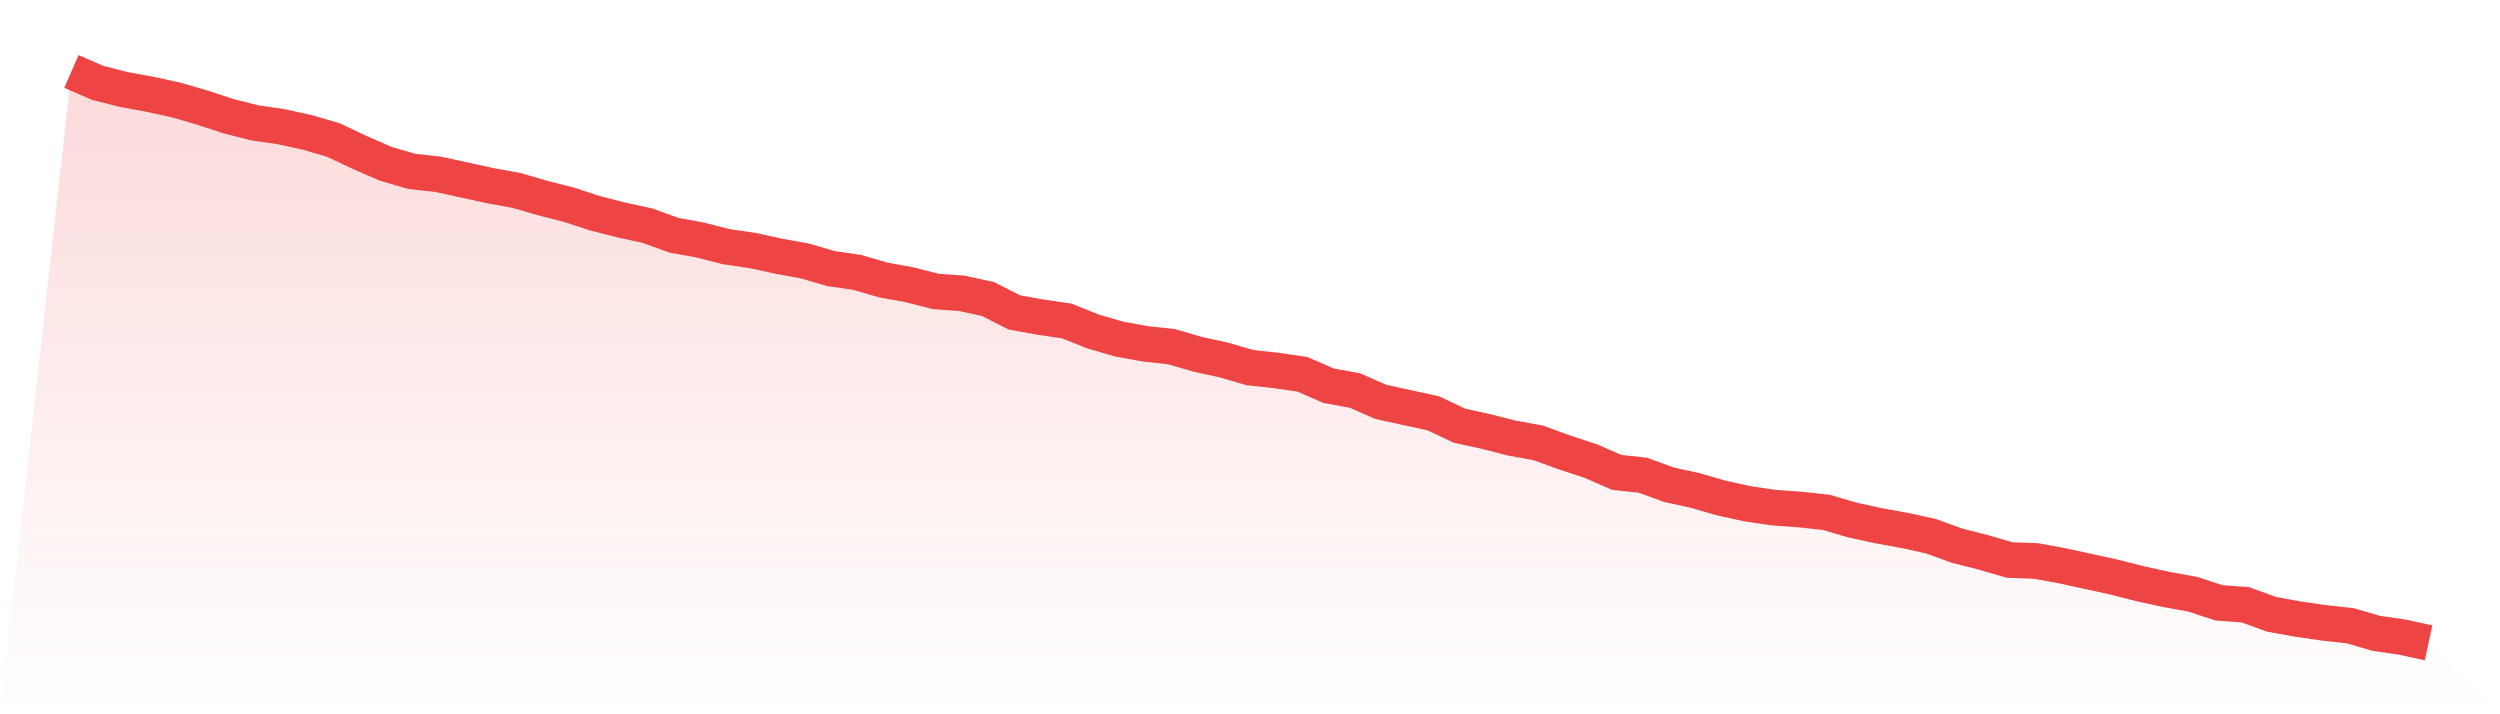
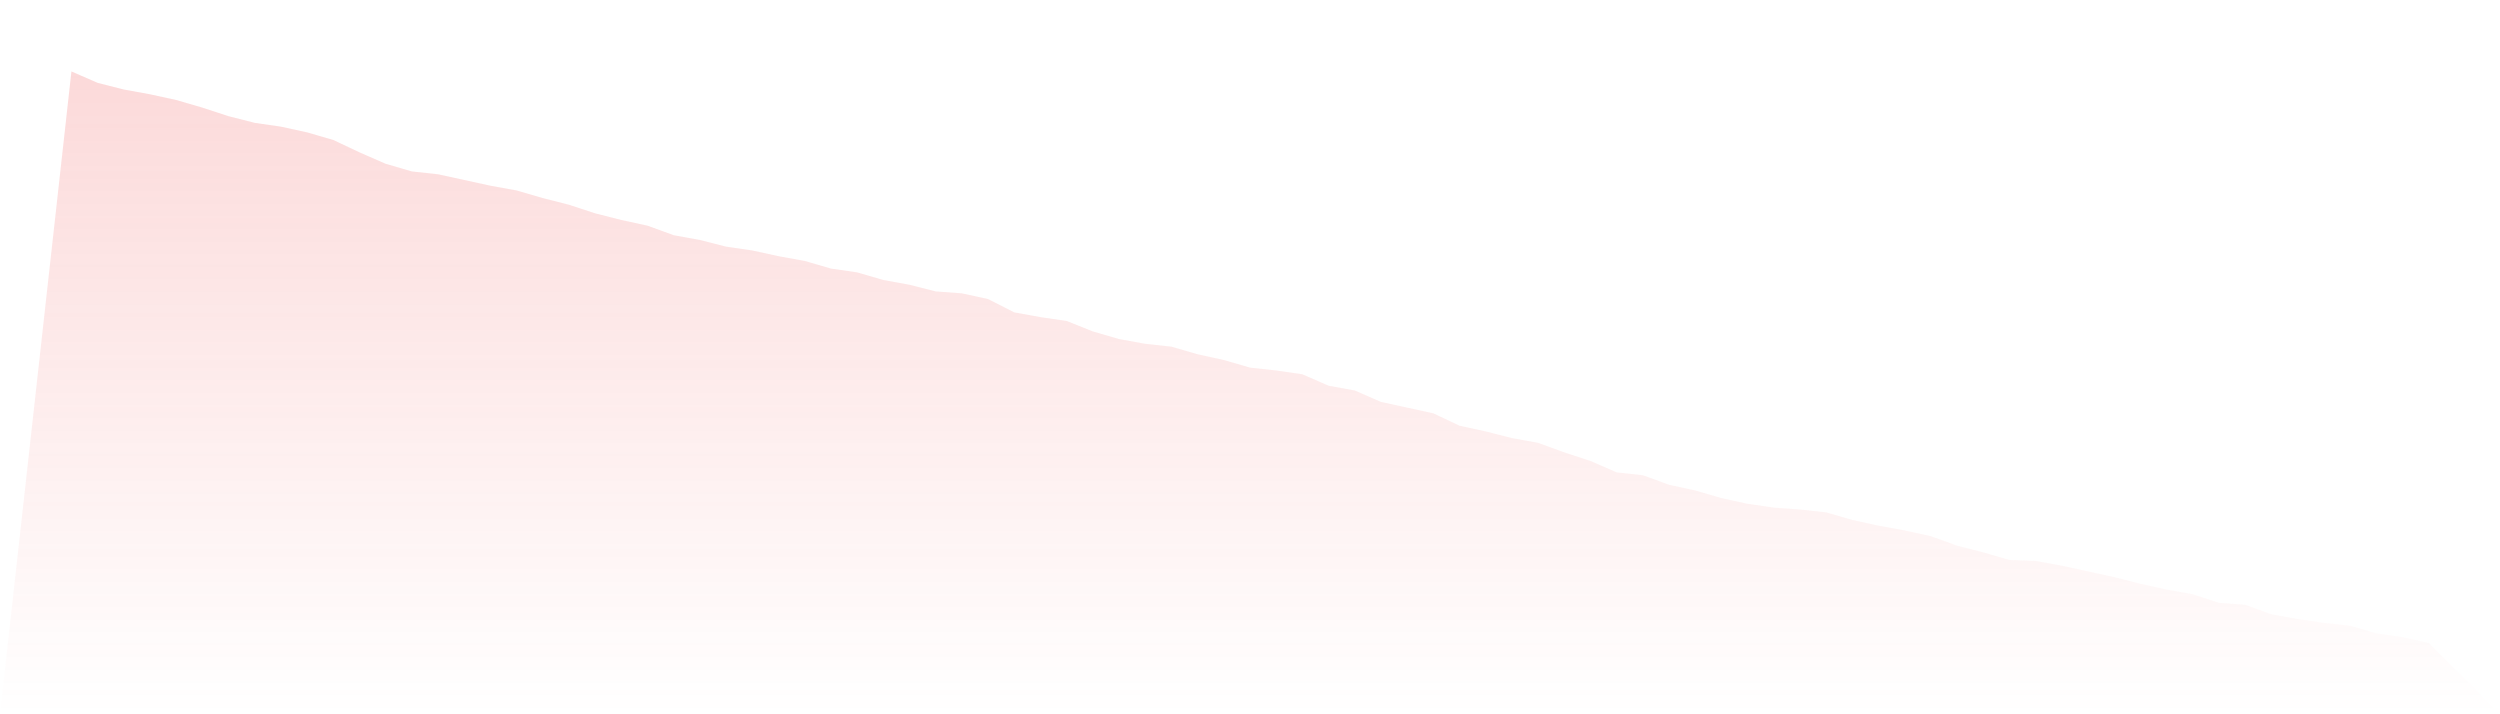
<svg xmlns="http://www.w3.org/2000/svg" viewBox="0 0 140 40">
  <defs>
    <linearGradient id="gradient" x1="0" x2="0" y1="0" y2="1">
      <stop offset="0%" stop-color="#ef4444" stop-opacity="0.2" />
      <stop offset="100%" stop-color="#ef4444" stop-opacity="0" />
    </linearGradient>
  </defs>
  <path d="M4,4 L4,4 L5.467,4.64 L6.933,5.013 L8.4,5.28 L9.867,5.6 L11.333,6.027 L12.8,6.507 L14.267,6.88 L15.733,7.093 L17.2,7.413 L18.667,7.84 L20.133,8.533 L21.6,9.173 L23.067,9.6 L24.533,9.76 L26,10.08 L27.467,10.4 L28.933,10.667 L30.4,11.093 L31.867,11.467 L33.333,11.947 L34.8,12.32 L36.267,12.64 L37.733,13.173 L39.2,13.44 L40.667,13.813 L42.133,14.027 L43.6,14.347 L45.067,14.613 L46.533,15.04 L48,15.253 L49.467,15.68 L50.933,15.947 L52.4,16.32 L53.867,16.427 L55.333,16.747 L56.8,17.493 L58.267,17.76 L59.733,17.973 L61.2,18.56 L62.667,18.987 L64.133,19.253 L65.6,19.413 L67.067,19.84 L68.533,20.16 L70,20.587 L71.467,20.747 L72.933,20.96 L74.4,21.6 L75.867,21.867 L77.333,22.507 L78.8,22.827 L80.267,23.147 L81.733,23.84 L83.2,24.16 L84.667,24.533 L86.133,24.8 L87.6,25.333 L89.067,25.813 L90.533,26.453 L92,26.613 L93.467,27.147 L94.933,27.467 L96.4,27.893 L97.867,28.213 L99.333,28.427 L100.8,28.533 L102.267,28.693 L103.733,29.12 L105.2,29.44 L106.667,29.707 L108.133,30.027 L109.6,30.56 L111.067,30.933 L112.533,31.36 L114,31.413 L115.467,31.68 L116.933,32 L118.4,32.32 L119.867,32.693 L121.333,33.013 L122.8,33.28 L124.267,33.76 L125.733,33.867 L127.2,34.4 L128.667,34.667 L130.133,34.88 L131.6,35.04 L133.067,35.467 L134.533,35.68 L136,36 L140,40 L0,40 z" fill="url(#gradient)" />
-   <path d="M4,4 L4,4 L5.467,4.64 L6.933,5.013 L8.4,5.28 L9.867,5.6 L11.333,6.027 L12.8,6.507 L14.267,6.88 L15.733,7.093 L17.2,7.413 L18.667,7.84 L20.133,8.533 L21.6,9.173 L23.067,9.6 L24.533,9.76 L26,10.08 L27.467,10.4 L28.933,10.667 L30.4,11.093 L31.867,11.467 L33.333,11.947 L34.8,12.32 L36.267,12.64 L37.733,13.173 L39.2,13.44 L40.667,13.813 L42.133,14.027 L43.6,14.347 L45.067,14.613 L46.533,15.04 L48,15.253 L49.467,15.68 L50.933,15.947 L52.4,16.32 L53.867,16.427 L55.333,16.747 L56.8,17.493 L58.267,17.76 L59.733,17.973 L61.2,18.56 L62.667,18.987 L64.133,19.253 L65.6,19.413 L67.067,19.84 L68.533,20.16 L70,20.587 L71.467,20.747 L72.933,20.96 L74.4,21.6 L75.867,21.867 L77.333,22.507 L78.8,22.827 L80.267,23.147 L81.733,23.84 L83.2,24.16 L84.667,24.533 L86.133,24.8 L87.6,25.333 L89.067,25.813 L90.533,26.453 L92,26.613 L93.467,27.147 L94.933,27.467 L96.4,27.893 L97.867,28.213 L99.333,28.427 L100.8,28.533 L102.267,28.693 L103.733,29.12 L105.2,29.44 L106.667,29.707 L108.133,30.027 L109.6,30.56 L111.067,30.933 L112.533,31.36 L114,31.413 L115.467,31.68 L116.933,32 L118.4,32.32 L119.867,32.693 L121.333,33.013 L122.8,33.28 L124.267,33.76 L125.733,33.867 L127.2,34.4 L128.667,34.667 L130.133,34.88 L131.6,35.04 L133.067,35.467 L134.533,35.68 L136,36" fill="none" stroke="#ef4444" stroke-width="2" />
</svg>